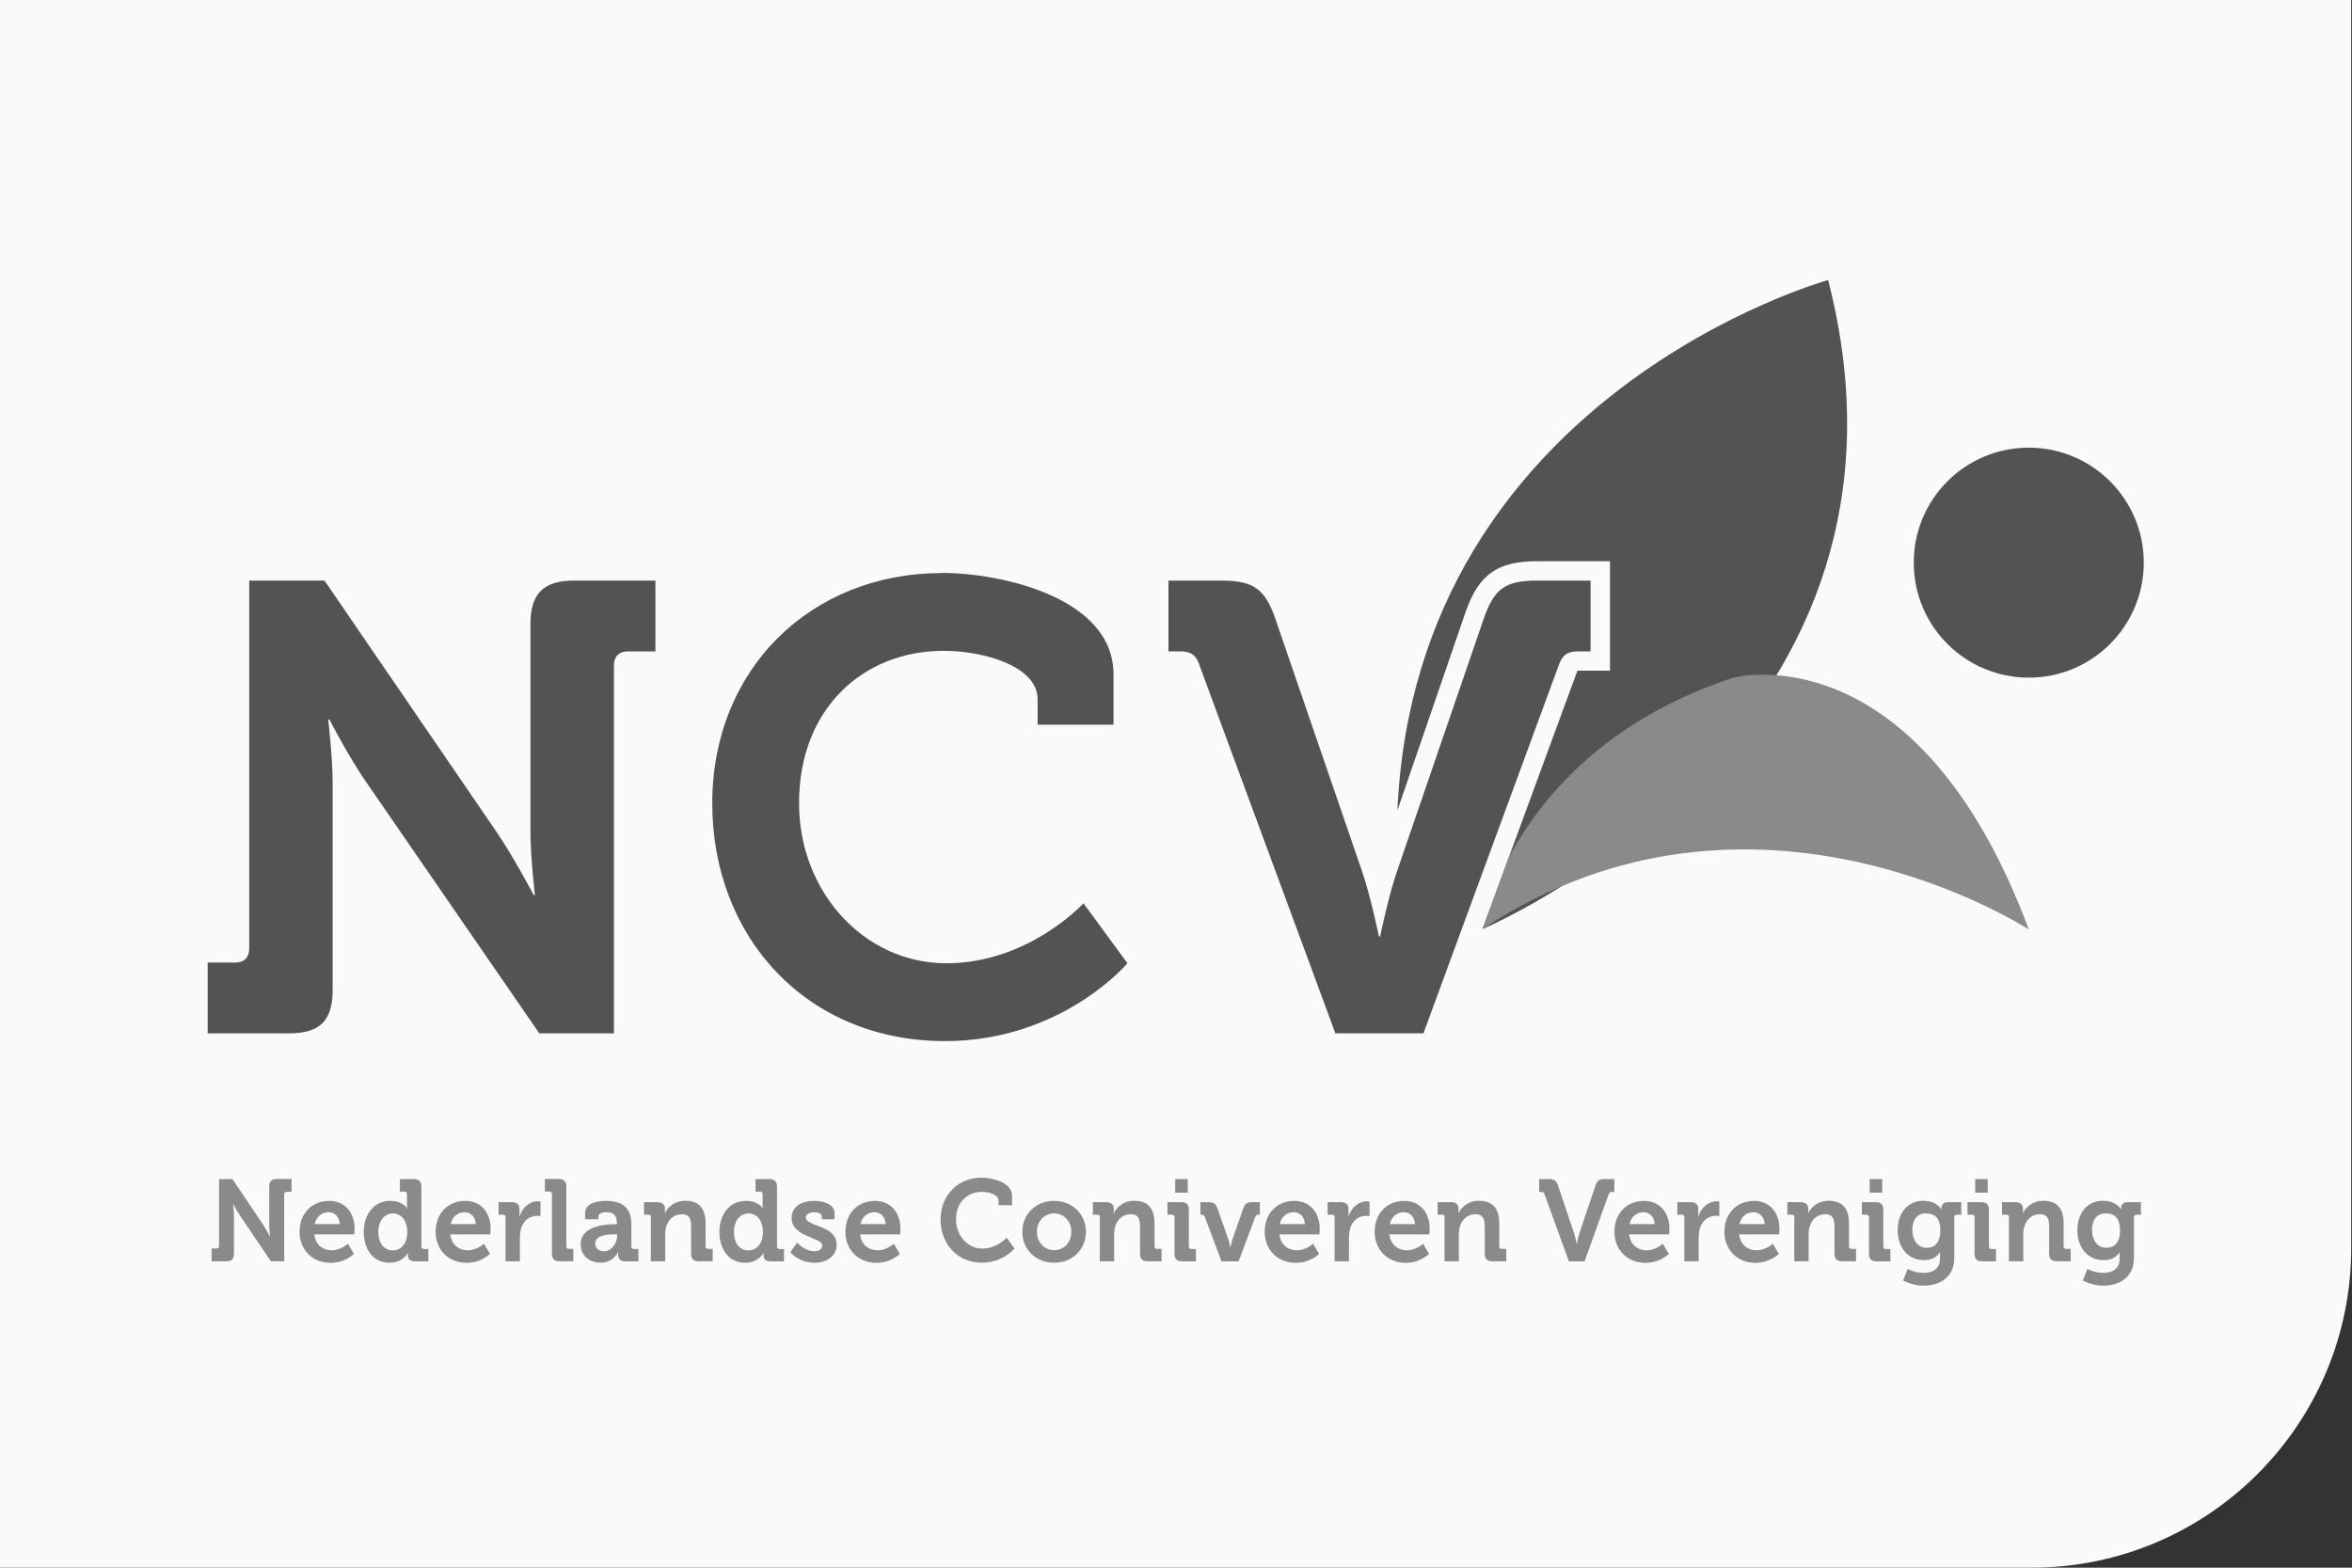
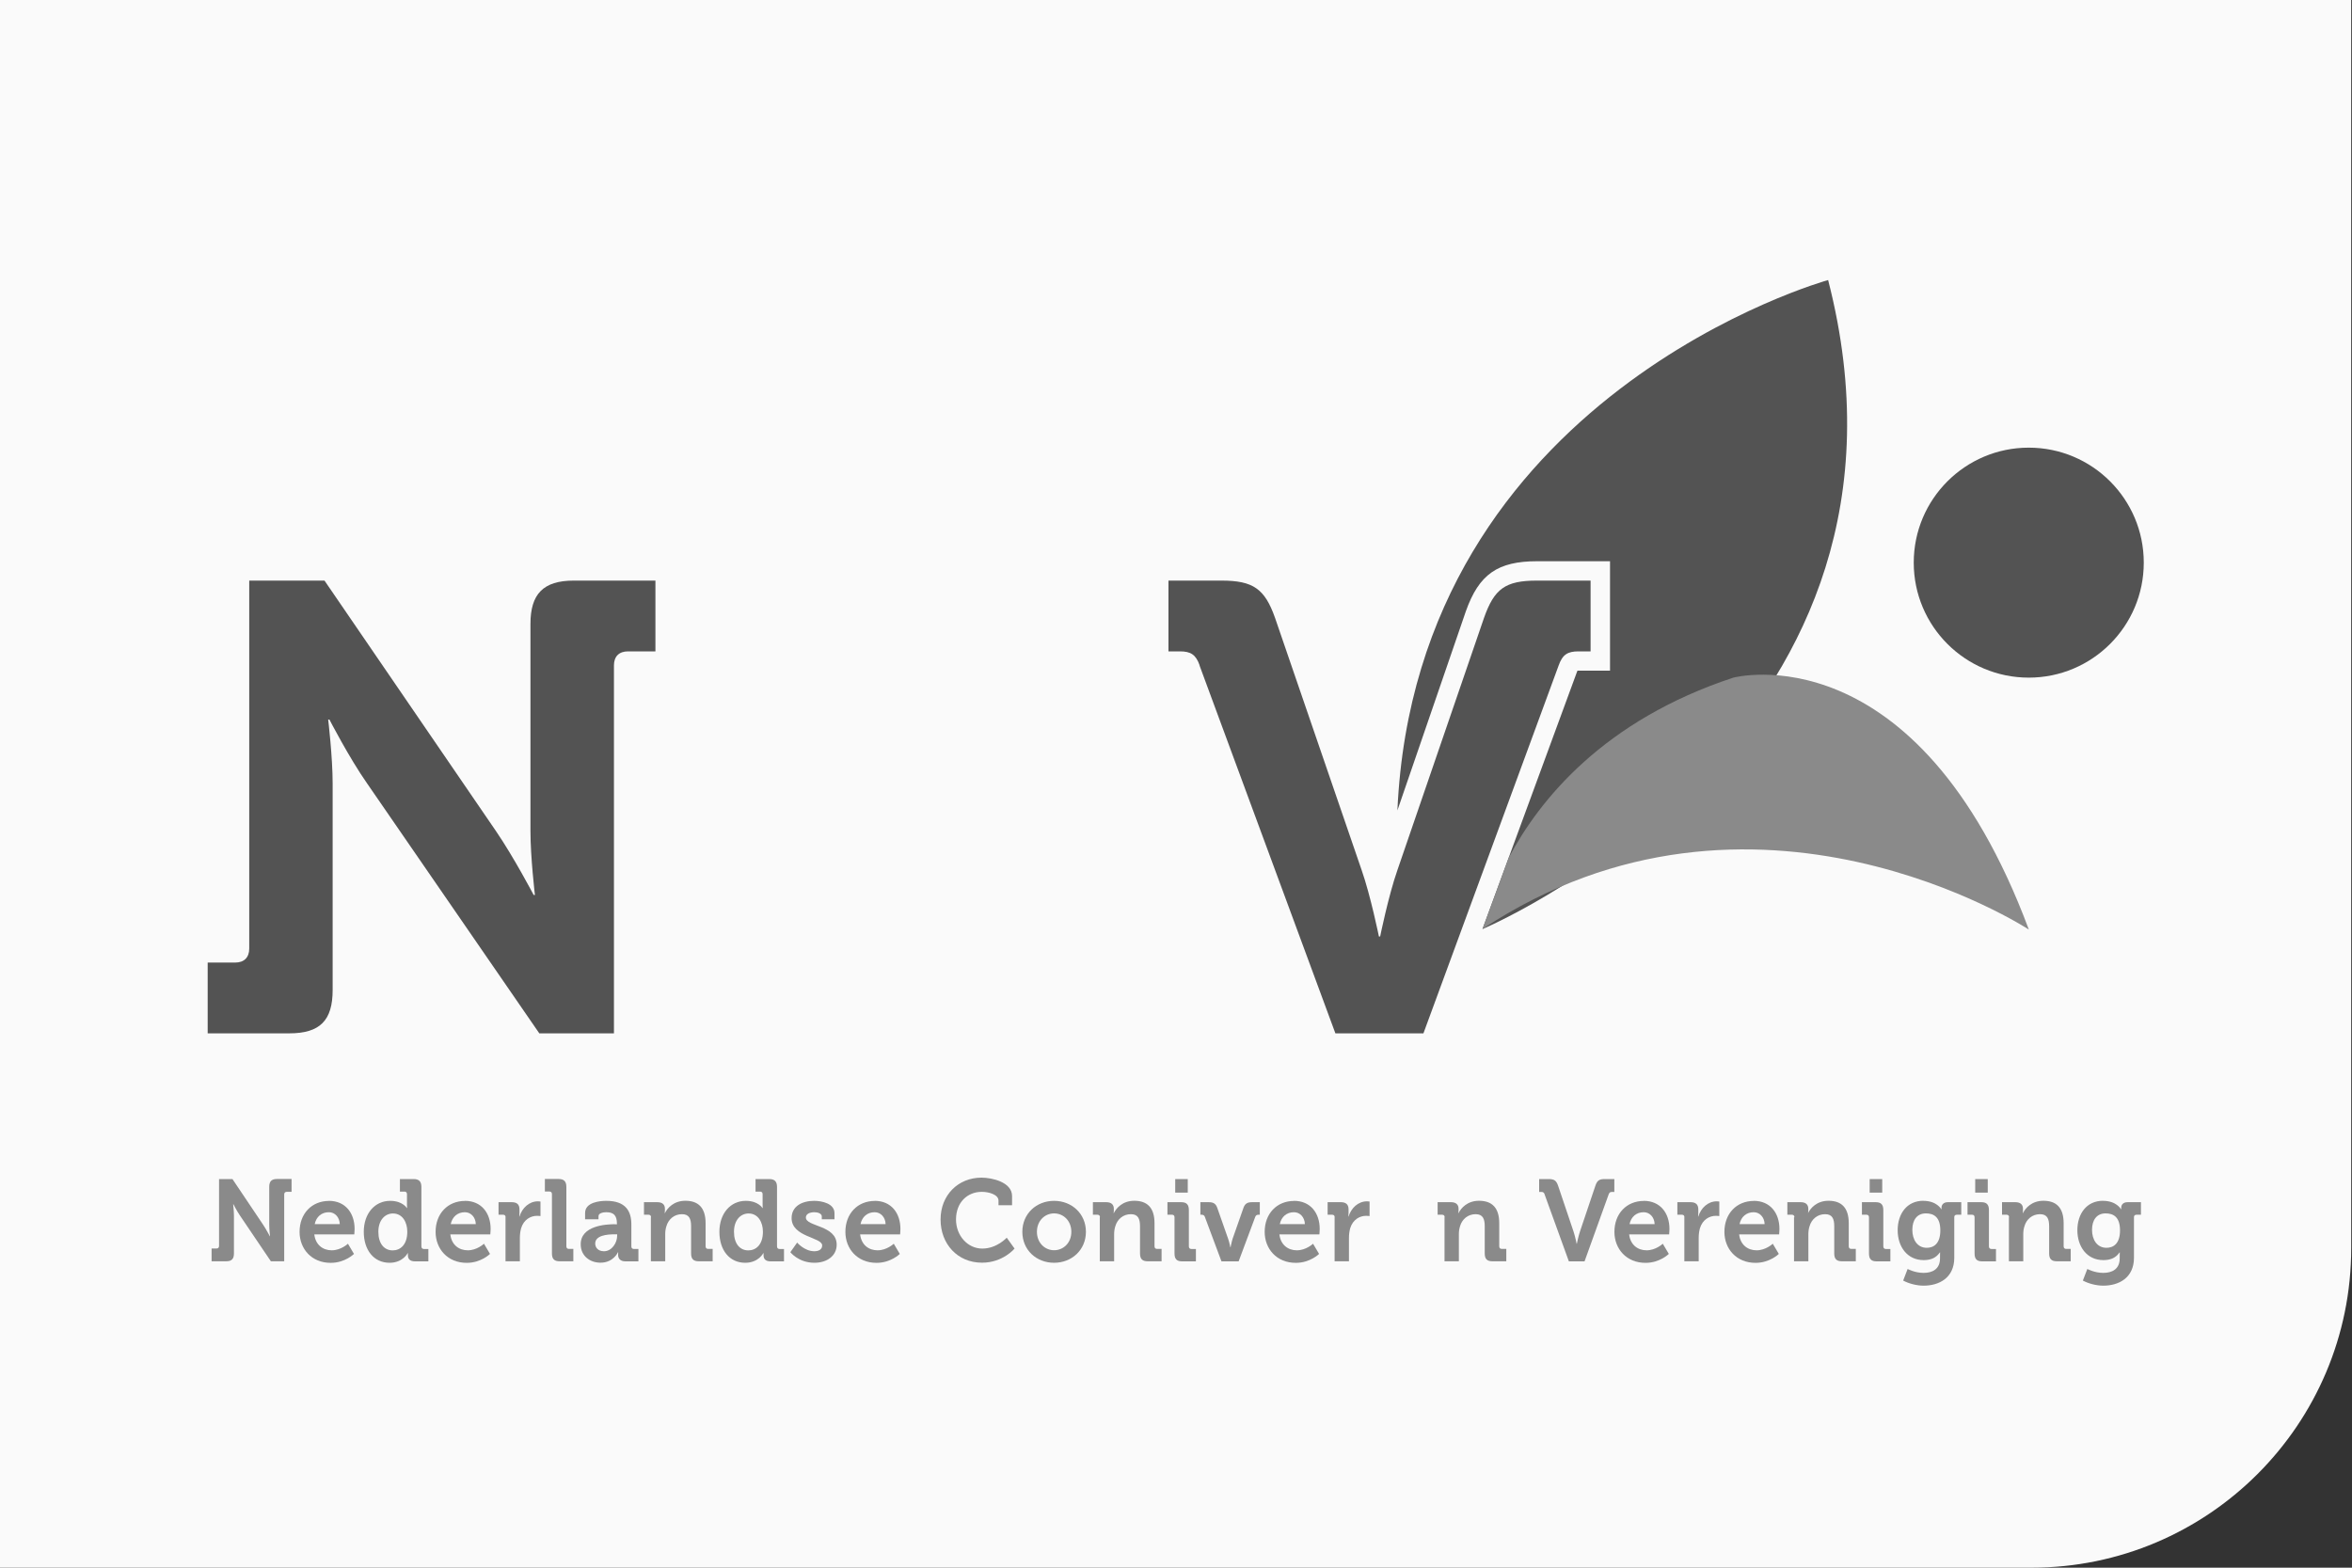
<svg xmlns="http://www.w3.org/2000/svg" id="Laag_1" data-name="Laag 1" viewBox="0 0 300 200">
  <rect x="0" y="0" width="300" height="200" fill="#333333" stroke="none" />
  <defs>
    <style>
      .cls-1 {
        fill: #8a8a8a;
      }

      .cls-2 {
        fill: #fafafa;
      }

      .cls-3 {
        fill: #535353;
      }
    </style>
  </defs>
  <path class="cls-2" d="M-.1,0h300v159.22c0,22.51-18.27,40.78-40.78,40.78H-.1V0H-.1Z" />
  <g>
    <g>
      <path class="cls-1" d="M27,159.28h.62c.2,0,.32-.12.32-.33v-8.53h1.71l3.9,5.81c.41.61.86,1.48.86,1.48h.03s-.1-.87-.1-1.48v-4.81c0-.7.29-1.01.99-1.01h1.86v1.64h-.62c-.2,0-.32.12-.32.33v8.53h-1.7l-3.92-5.8c-.41-.59-.86-1.48-.86-1.48h-.03s.1.87.1,1.48v4.79c0,.71-.29,1.01-.99,1.01h-1.86v-1.64Z" />
      <path class="cls-1" d="M41.95,153.2c2.12,0,3.28,1.58,3.28,3.58,0,.22-.04.7-.04.7h-5.1c.15,1.33,1.1,2.03,2.22,2.03,1.19,0,2.07-.84,2.07-.84l.77,1.3s-1.13,1.14-2.97,1.14c-2.45,0-3.97-1.8-3.97-3.95,0-2.32,1.54-3.95,3.76-3.95ZM43.34,156.17c-.03-.9-.64-1.52-1.39-1.52-.94,0-1.61.58-1.81,1.52h3.2Z" />
      <path class="cls-1" d="M49.76,153.2c1.61,0,2.13.92,2.13.92h.03s-.01-.19-.01-.44v-1.33c0-.22-.12-.33-.32-.33h-.58v-1.6h1.75c.68,0,.99.31.99,1.01v7.58c0,.21.12.33.32.33h.57v1.58h-1.7c-.67,0-.91-.33-.91-.77v-.28h-.03s-.61,1.23-2.31,1.23c-2,0-3.29-1.61-3.29-3.95s1.41-3.95,3.36-3.95ZM51.95,157.13c0-1.17-.59-2.32-1.83-2.32-1.01,0-1.86.84-1.86,2.34s.74,2.37,1.83,2.37c.96,0,1.86-.71,1.86-2.38Z" />
      <path class="cls-1" d="M59.3,153.2c2.12,0,3.28,1.58,3.28,3.58,0,.22-.04.7-.04.7h-5.1c.15,1.33,1.1,2.03,2.22,2.03,1.19,0,2.07-.84,2.07-.84l.77,1.3s-1.13,1.14-2.97,1.14c-2.45,0-3.97-1.8-3.97-3.95,0-2.32,1.54-3.95,3.76-3.95ZM60.69,156.17c-.03-.9-.64-1.52-1.39-1.52-.94,0-1.61.58-1.81,1.52h3.2Z" />
      <path class="cls-1" d="M64.49,155.3c0-.22-.12-.33-.32-.33h-.58v-1.6h1.68c.65,0,.99.28.99.92v.44c0,.28-.03.47-.03.47h.03c.33-1.08,1.22-1.94,2.35-1.94.16,0,.33.03.33.03v1.85s-.19-.03-.45-.03c-.78,0-1.68.46-2.02,1.58-.1.37-.16.78-.16,1.23v2.99h-1.83v-5.62Z" />
      <path class="cls-1" d="M70.4,152.34c0-.22-.12-.33-.32-.33h-.58v-1.6h1.75c.68,0,.99.31.99,1.01v7.58c0,.21.12.33.32.33h.57v1.58h-1.74c-.7,0-.99-.3-.99-1.01v-7.57Z" />
      <path class="cls-1" d="M78.46,156.19h.23v-.06c0-1.08-.42-1.48-1.36-1.48-.33,0-.99.09-.99.5v.4h-1.71v-.8c0-1.4,1.94-1.55,2.71-1.55,2.47,0,3.19,1.32,3.19,3v2.81c0,.21.12.33.32.33h.58v1.58h-1.65c-.68,0-.94-.38-.94-.83,0-.19.01-.33.01-.33h-.03s-.57,1.33-2.23,1.33c-1.32,0-2.52-.84-2.52-2.35,0-2.37,3.19-2.56,4.39-2.56ZM77.04,159.63c.99,0,1.68-1.06,1.68-1.98v-.18h-.32c-.96,0-2.48.13-2.48,1.18,0,.5.36.98,1.12.98Z" />
      <path class="cls-1" d="M83.04,155.3c0-.22-.12-.33-.32-.33h-.58v-1.6h1.7c.65,0,.97.31.97.84v.22c0,.16-.03.33-.03.33h.03c.32-.64,1.12-1.57,2.61-1.57,1.64,0,2.58.87,2.58,2.87v2.94c0,.21.12.33.32.33h.58v1.58h-1.76c-.7,0-.99-.3-.99-1.01v-3.46c0-.92-.23-1.54-1.16-1.54-.99,0-1.73.64-1.99,1.54-.1.31-.15.65-.15,1.01v3.46h-1.83v-5.62Z" />
      <path class="cls-1" d="M95.12,153.2c1.61,0,2.13.92,2.13.92h.03s-.01-.19-.01-.44v-1.33c0-.22-.12-.33-.32-.33h-.58v-1.6h1.75c.68,0,.99.31.99,1.01v7.58c0,.21.12.33.32.33h.57v1.58h-1.7c-.67,0-.91-.33-.91-.77v-.28h-.03s-.61,1.23-2.31,1.23c-2,0-3.29-1.61-3.29-3.95s1.41-3.95,3.36-3.95ZM97.31,157.13c0-1.17-.59-2.32-1.83-2.32-1.01,0-1.86.84-1.86,2.34s.74,2.37,1.83,2.37c.96,0,1.86-.71,1.86-2.38Z" />
      <path class="cls-1" d="M101.67,158.52s.94,1.11,2.2,1.11c.57,0,1-.24,1-.74,0-1.06-3.9-1.05-3.9-3.49,0-1.51,1.33-2.2,2.87-2.2,1,0,2.6.34,2.6,1.57v.78h-1.62v-.37c0-.36-.52-.53-.93-.53-.65,0-1.1.24-1.1.68,0,1.18,3.93.95,3.93,3.46,0,1.42-1.23,2.31-2.84,2.31-2.03,0-3.07-1.35-3.07-1.35l.87-1.23Z" />
      <path class="cls-1" d="M111.57,153.2c2.12,0,3.28,1.58,3.28,3.58,0,.22-.04.7-.04.7h-5.1c.15,1.33,1.1,2.03,2.22,2.03,1.19,0,2.07-.84,2.07-.84l.77,1.3s-1.13,1.14-2.97,1.14c-2.45,0-3.97-1.8-3.97-3.95,0-2.32,1.54-3.95,3.76-3.95ZM112.96,156.17c-.03-.9-.64-1.52-1.39-1.52-.94,0-1.61.58-1.81,1.52h3.2Z" />
      <path class="cls-1" d="M125.19,150.24c1.32,0,3.9.56,3.9,2.35v1.17h-1.73v-.59c0-.77-1.23-1.12-2.13-1.12-1.84,0-3.29,1.35-3.29,3.53,0,2.05,1.48,3.71,3.35,3.71s3.12-1.39,3.12-1.39l1,1.39s-1.49,1.8-4.15,1.8c-3.15,0-5.29-2.41-5.29-5.51s2.23-5.34,5.22-5.34Z" />
      <path class="cls-1" d="M134.45,153.2c2.26,0,4.06,1.64,4.06,3.95s-1.8,3.95-4.06,3.95-4.05-1.63-4.05-3.95,1.8-3.95,4.05-3.95ZM134.45,159.5c1.2,0,2.2-.95,2.2-2.35s-1-2.35-2.2-2.35-2.19.96-2.19,2.35,1,2.35,2.19,2.35Z" />
      <path class="cls-1" d="M140.3,155.3c0-.22-.12-.33-.32-.33h-.58v-1.6h1.7c.65,0,.97.31.97.84v.22c0,.16-.03.33-.03.33h.03c.32-.64,1.12-1.57,2.61-1.57,1.64,0,2.58.87,2.58,2.87v2.94c0,.21.12.33.32.33h.58v1.58h-1.76c-.7,0-.99-.3-.99-1.01v-3.46c0-.92-.23-1.54-1.16-1.54-.99,0-1.73.64-1.99,1.54-.1.31-.15.65-.15,1.01v3.46h-1.83v-5.62Z" />
      <path class="cls-1" d="M149.81,155.3c0-.22-.12-.33-.32-.33h-.58v-1.6h1.76c.68,0,.97.31.97,1.01v4.63c0,.21.12.33.32.33h.58v1.58h-1.76c-.68,0-.97-.3-.97-1.01v-4.61ZM149.9,150.42h1.6v1.73h-1.6v-1.73Z" />
      <path class="cls-1" d="M153.68,155.24c-.07-.19-.2-.27-.41-.27h-.16v-1.6h1.06c.61,0,.9.19,1.09.71l1.39,3.96c.16.44.28,1.08.28,1.08h.03s.12-.64.26-1.08l1.39-3.96c.19-.52.49-.71,1.09-.71h.99v1.6h-.17c-.2,0-.33.07-.41.27l-2.12,5.68h-2.19l-2.12-5.68Z" />
      <path class="cls-1" d="M165.05,153.2c2.12,0,3.28,1.58,3.28,3.58,0,.22-.04.7-.04.7h-5.1c.15,1.33,1.1,2.03,2.22,2.03,1.19,0,2.07-.84,2.07-.84l.77,1.3s-1.13,1.14-2.97,1.14c-2.45,0-3.97-1.8-3.97-3.95,0-2.32,1.54-3.95,3.76-3.95ZM166.44,156.17c-.03-.9-.64-1.52-1.39-1.52-.94,0-1.61.58-1.81,1.52h3.2Z" />
      <path class="cls-1" d="M170.24,155.3c0-.22-.12-.33-.32-.33h-.58v-1.6h1.68c.65,0,.99.28.99.92v.44c0,.28-.03.47-.03.47h.03c.33-1.08,1.22-1.94,2.35-1.94.16,0,.33.03.33.03v1.85s-.19-.03-.45-.03c-.78,0-1.68.46-2.02,1.58-.1.37-.16.78-.16,1.23v2.99h-1.83v-5.62Z" />
-       <path class="cls-1" d="M179.08,153.2c2.12,0,3.28,1.58,3.28,3.58,0,.22-.04.7-.04.7h-5.1c.15,1.33,1.1,2.03,2.22,2.03,1.19,0,2.07-.84,2.07-.84l.77,1.3s-1.13,1.14-2.97,1.14c-2.45,0-3.97-1.8-3.97-3.95,0-2.32,1.54-3.95,3.76-3.95ZM180.48,156.17c-.03-.9-.64-1.52-1.39-1.52-.94,0-1.61.58-1.81,1.52h3.2Z" />
      <path class="cls-1" d="M184.27,155.3c0-.22-.12-.33-.32-.33h-.58v-1.6h1.7c.65,0,.97.31.97.84v.22c0,.16-.03.33-.03.33h.03c.32-.64,1.12-1.57,2.61-1.57,1.64,0,2.58.87,2.58,2.87v2.94c0,.21.12.33.32.33h.58v1.58h-1.76c-.7,0-.99-.3-.99-1.01v-3.46c0-.92-.23-1.54-1.16-1.54-.99,0-1.73.64-1.99,1.54-.1.31-.15.65-.15,1.01v3.46h-1.83v-5.62Z" />
      <path class="cls-1" d="M197.03,152.39c-.09-.25-.2-.33-.45-.33h-.26v-1.64h1.2c.73,0,.99.19,1.22.86l1.97,5.85c.2.59.39,1.54.39,1.54h.03s.19-.95.39-1.54l1.97-5.85c.23-.67.48-.86,1.2-.86h1.22v1.64h-.28c-.25,0-.36.07-.45.33l-3.07,8.53h-2l-3.09-8.53Z" />
      <path class="cls-1" d="M209.66,153.2c2.12,0,3.28,1.58,3.28,3.58,0,.22-.04.7-.04.7h-5.1c.15,1.33,1.1,2.03,2.22,2.03,1.19,0,2.07-.84,2.07-.84l.77,1.3s-1.13,1.14-2.97,1.14c-2.45,0-3.97-1.8-3.97-3.95,0-2.32,1.54-3.95,3.76-3.95ZM211.05,156.17c-.03-.9-.64-1.52-1.39-1.52-.94,0-1.61.58-1.81,1.52h3.2Z" />
      <path class="cls-1" d="M214.85,155.3c0-.22-.12-.33-.32-.33h-.58v-1.6h1.68c.65,0,.99.28.99.92v.44c0,.28-.03.47-.03.47h.03c.33-1.08,1.22-1.94,2.35-1.94.16,0,.33.03.33.03v1.85s-.19-.03-.45-.03c-.78,0-1.68.46-2.02,1.58-.1.37-.16.78-.16,1.23v2.99h-1.83v-5.62Z" />
      <path class="cls-1" d="M223.69,153.2c2.12,0,3.28,1.58,3.28,3.58,0,.22-.04.7-.04.7h-5.1c.15,1.33,1.1,2.03,2.22,2.03,1.19,0,2.07-.84,2.07-.84l.77,1.3s-1.13,1.14-2.97,1.14c-2.45,0-3.97-1.8-3.97-3.95,0-2.32,1.54-3.95,3.76-3.95ZM225.08,156.17c-.03-.9-.64-1.52-1.39-1.52-.94,0-1.61.58-1.81,1.52h3.2Z" />
-       <path class="cls-1" d="M228.88,155.3c0-.22-.12-.33-.32-.33h-.58v-1.6h1.7c.65,0,.97.31.97.84v.22c0,.16-.03.33-.03.33h.03c.32-.64,1.12-1.57,2.61-1.57,1.64,0,2.58.87,2.58,2.87v2.94c0,.21.12.33.32.33h.58v1.58h-1.76c-.7,0-.99-.3-.99-1.01v-3.46c0-.92-.23-1.54-1.16-1.54-.99,0-1.73.64-1.99,1.54-.1.31-.15.65-.15,1.01v3.46h-1.83v-5.62Z" />
+       <path class="cls-1" d="M228.88,155.3c0-.22-.12-.33-.32-.33h-.58v-1.6h1.7c.65,0,.97.31.97.84v.22c0,.16-.03.33-.03.33c.32-.64,1.12-1.57,2.61-1.57,1.64,0,2.58.87,2.58,2.87v2.94c0,.21.12.33.32.33h.58v1.58h-1.76c-.7,0-.99-.3-.99-1.01v-3.46c0-.92-.23-1.54-1.16-1.54-.99,0-1.73.64-1.99,1.54-.1.31-.15.65-.15,1.01v3.46h-1.83v-5.62Z" />
      <path class="cls-1" d="M238.39,155.3c0-.22-.12-.33-.32-.33h-.58v-1.6h1.76c.68,0,.97.31.97,1.01v4.63c0,.21.12.33.32.33h.58v1.58h-1.76c-.68,0-.97-.3-.97-1.01v-4.61ZM238.48,150.42h1.6v1.73h-1.6v-1.73Z" />
      <path class="cls-1" d="M245.33,153.2c1.71,0,2.28,1.06,2.28,1.06h.03v-.19c0-.34.23-.7.81-.7h1.71v1.6h-.57c-.19,0-.32.1-.32.3v5.19c0,2.59-1.97,3.56-3.9,3.56-.93,0-1.91-.27-2.62-.65l.57-1.48s.91.5,2.04.5,2.09-.49,2.09-1.85v-.36c0-.18.01-.4.01-.4h-.03c-.44.64-1.07.98-2.06.98-2.12,0-3.32-1.74-3.32-3.81s1.15-3.76,3.28-3.76ZM247.49,156.97c0-1.71-.84-2.17-1.84-2.17-1.12,0-1.73.83-1.73,2.1s.65,2.29,1.84,2.29c.88,0,1.73-.52,1.73-2.22Z" />
      <path class="cls-1" d="M251.86,155.3c0-.22-.12-.33-.32-.33h-.58v-1.6h1.76c.68,0,.97.31.97,1.01v4.63c0,.21.12.33.32.33h.58v1.58h-1.76c-.68,0-.97-.3-.97-1.01v-4.61ZM251.94,150.42h1.6v1.73h-1.6v-1.73Z" />
      <path class="cls-1" d="M256.26,155.3c0-.22-.12-.33-.32-.33h-.58v-1.6h1.7c.65,0,.97.31.97.84v.22c0,.16-.03.33-.03.33h.03c.32-.64,1.12-1.57,2.61-1.57,1.64,0,2.58.87,2.58,2.87v2.94c0,.21.12.33.32.33h.58v1.58h-1.76c-.7,0-.99-.3-.99-1.01v-3.46c0-.92-.23-1.54-1.16-1.54-.99,0-1.73.64-1.99,1.54-.1.31-.15.65-.15,1.01v3.46h-1.83v-5.62Z" />
      <path class="cls-1" d="M268.25,153.2c1.71,0,2.28,1.06,2.28,1.06h.03v-.19c0-.34.23-.7.81-.7h1.71v1.6h-.57c-.19,0-.32.1-.32.3v5.19c0,2.59-1.97,3.56-3.9,3.56-.93,0-1.91-.27-2.62-.65l.57-1.48s.91.5,2.04.5,2.09-.49,2.09-1.85v-.36c0-.18.01-.4.01-.4h-.03c-.44.64-1.07.98-2.06.98-2.12,0-3.32-1.74-3.32-3.81s1.15-3.76,3.28-3.76ZM270.41,156.97c0-1.71-.84-2.17-1.84-2.17-1.12,0-1.73.83-1.73,2.1s.65,2.29,1.84,2.29c.88,0,1.73-.52,1.73-2.22Z" />
    </g>
    <circle class="cls-3" cx="258.77" cy="71.78" r="14.67" />
    <path class="cls-3" d="M233.17,35.73s-52.53,14.53-54.93,67.66l8.74-25.43c1.67-4.69,4.04-6.36,9.08-6.36h9.3v13.96h-4.01c-.05,0-.1,0-.14,0-.02.05-.04.1-.07.17l-12.05,32.8c2.74-1.18,58.68-26.11,44.09-82.8Z" />
    <path class="cls-1" d="M221.09,86.45c-16.54,5.45-24.72,15.56-28.66,22.99l-3.33,9.07c34.58-22.88,69.68.08,69.68.08-14.31-38.38-37.69-32.14-37.69-32.14Z" />
    <g>
      <path class="cls-3" d="M26.5,122.8h3.5c1.14,0,1.79-.65,1.79-1.79v-46.94h9.6l21.88,31.97c2.28,3.34,4.8,8.14,4.8,8.14h.16s-.57-4.8-.57-8.14v-26.44c0-3.82,1.63-5.53,5.53-5.53h10.41v9.03h-3.5c-1.14,0-1.79.65-1.79,1.79v46.94h-9.52l-21.97-31.89c-2.28-3.25-4.8-8.14-4.8-8.14h-.16s.57,4.8.57,8.14v26.36c0,3.9-1.63,5.53-5.53,5.53h-10.41v-9.03Z" />
-       <path class="cls-3" d="M120.15,73.09c7.4,0,21.88,3.09,21.88,12.94v6.43h-9.68v-3.25c0-4.23-6.91-6.18-11.96-6.18-10.33,0-18.47,7.4-18.47,19.44,0,11.31,8.3,20.42,18.79,20.42s17.49-7.65,17.49-7.65l5.61,7.65s-8.38,9.93-23.27,9.93c-17.65,0-29.69-13.26-29.69-30.34s12.53-29.37,29.29-29.37Z" />
      <path class="cls-3" d="M153.02,84.89c-.49-1.38-1.14-1.79-2.52-1.79h-1.46v-9.03h6.75c4.07,0,5.53,1.06,6.83,4.72l11.06,32.22c1.14,3.25,2.2,8.46,2.2,8.46h.16s1.06-5.21,2.2-8.46l11.06-32.22c1.3-3.66,2.68-4.72,6.75-4.72h6.83v9.03h-1.55c-1.38,0-2.03.41-2.52,1.79l-17.25,46.94h-11.23l-17.33-46.94Z" />
    </g>
  </g>
</svg>